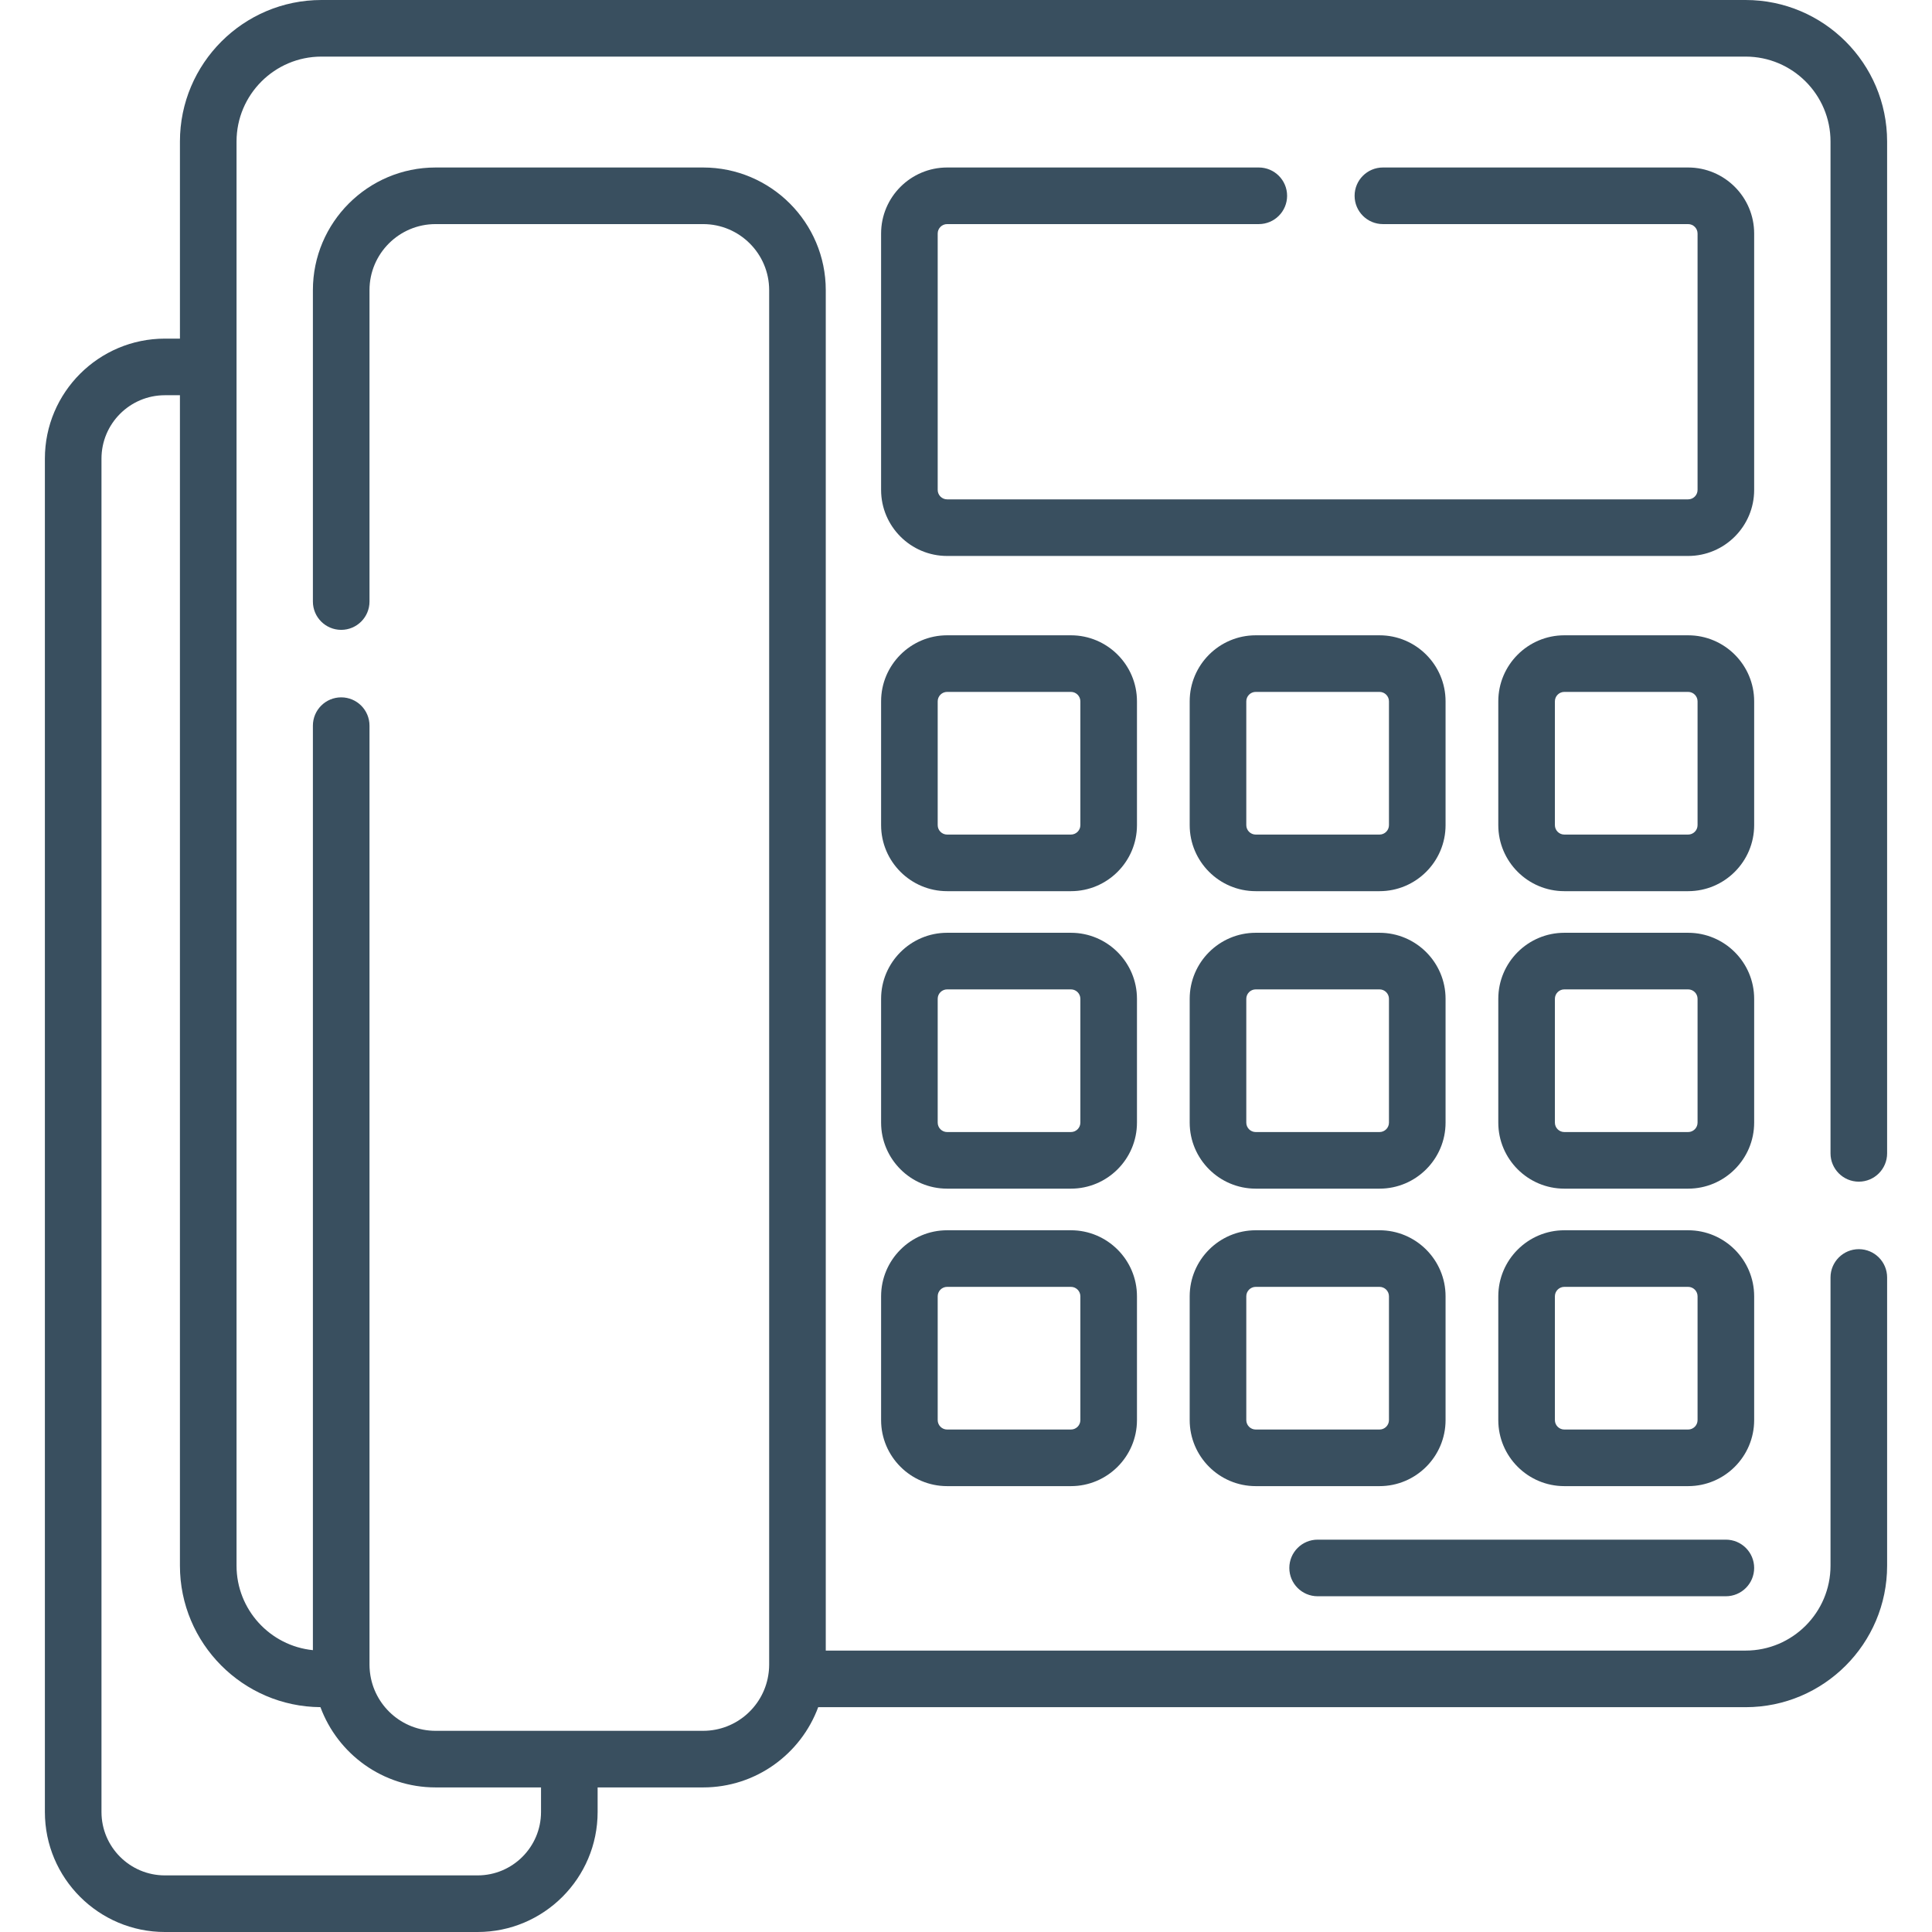
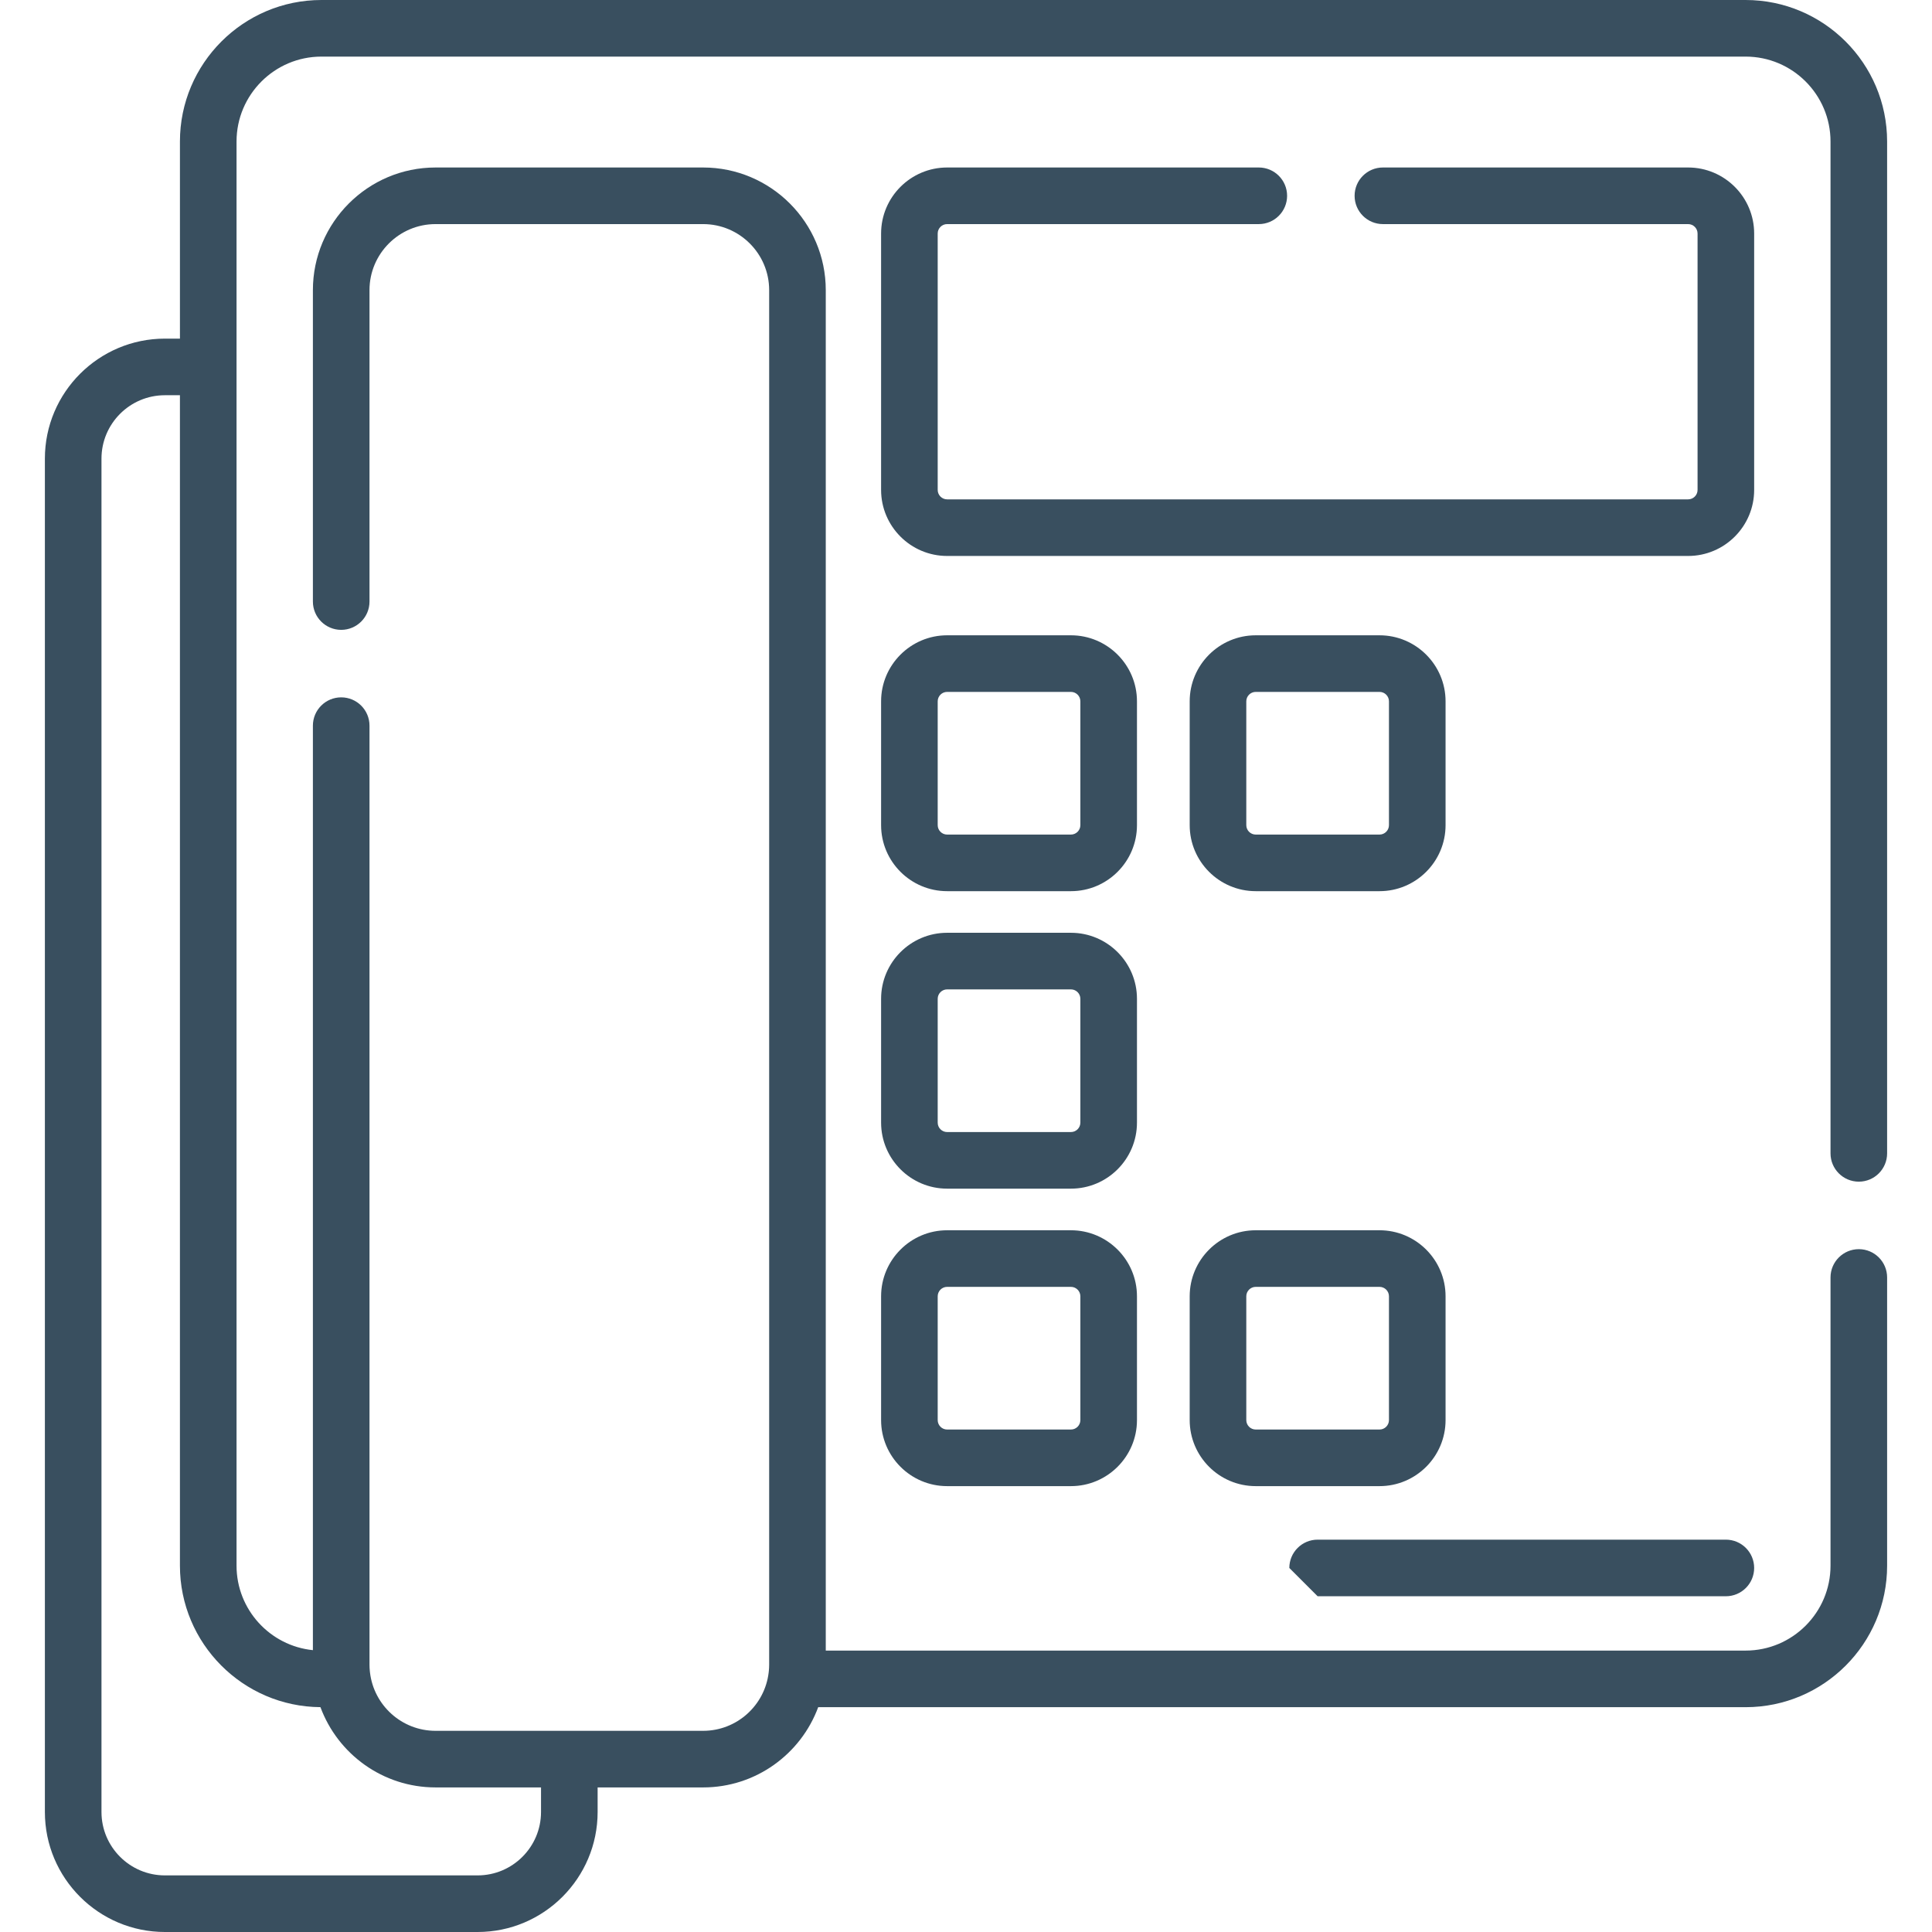
<svg xmlns="http://www.w3.org/2000/svg" version="1.1" width="512" height="512" x="0" y="0" viewBox="0 0 512 512" style="enable-background:new 0 0 512 512" xml:space="preserve" class="">
  <g>
    <g>
-       <path d="m464.871 343.532c0-9.649-7.851-17.5-17.5-17.5h-32.808c-9.649 0-17.5 7.851-17.5 17.5v32.808c0 9.649 7.851 17.5 17.5 17.5h32.808c9.649 0 17.5-7.851 17.5-17.5zm-15 32.808c0 1.378-1.122 2.5-2.5 2.5h-32.808c-1.378 0-2.5-1.122-2.5-2.5v-32.808c0-1.378 1.122-2.5 2.5-2.5h32.808c1.378 0 2.5 1.122 2.5 2.5z" fill="#394f5f" data-original="#000000" style="" class="" />
      <path d="m301.308 185.861c0-9.649-7.851-17.5-17.5-17.5h-32.808c-9.649 0-17.5 7.851-17.5 17.5v32.809c0 9.649 7.851 17.5 17.5 17.5h32.808c9.649 0 17.5-7.851 17.5-17.5zm-15 32.809c0 1.378-1.122 2.5-2.5 2.5h-32.808c-1.378 0-2.5-1.122-2.5-2.5v-32.809c0-1.378 1.122-2.5 2.5-2.5h32.808c1.378 0 2.5 1.122 2.5 2.5z" fill="#394f5f" data-original="#000000" style="" class="" />
      <path d="m332.781 236.17h32.809c9.649 0 17.5-7.851 17.5-17.5v-32.809c0-9.649-7.851-17.5-17.5-17.5h-32.809c-9.65 0-17.5 7.851-17.5 17.5v32.809c0 9.649 7.85 17.5 17.5 17.5zm-2.5-50.309c0-1.378 1.122-2.5 2.5-2.5h32.809c1.378 0 2.5 1.122 2.5 2.5v32.809c0 1.378-1.122 2.5-2.5 2.5h-32.809c-1.378 0-2.5-1.122-2.5-2.5z" fill="#394f5f" data-original="#000000" style="" class="" />
-       <path d="m464.871 185.861c0-9.649-7.851-17.5-17.5-17.5h-32.808c-9.649 0-17.5 7.851-17.5 17.5v32.809c0 9.649 7.851 17.5 17.5 17.5h32.808c9.649 0 17.5-7.851 17.5-17.5zm-15 32.809c0 1.378-1.122 2.5-2.5 2.5h-32.808c-1.378 0-2.5-1.122-2.5-2.5v-32.809c0-1.378 1.122-2.5 2.5-2.5h32.808c1.378 0 2.5 1.122 2.5 2.5z" fill="#394f5f" data-original="#000000" style="" class="" />
      <path d="m301.308 264.697c0-9.649-7.851-17.5-17.5-17.5h-32.808c-9.649 0-17.5 7.851-17.5 17.5v32.808c0 9.649 7.851 17.5 17.5 17.5h32.808c9.649 0 17.5-7.851 17.5-17.5zm-15 32.808c0 1.378-1.122 2.5-2.5 2.5h-32.808c-1.378 0-2.5-1.122-2.5-2.5v-32.808c0-1.378 1.122-2.5 2.5-2.5h32.808c1.378 0 2.5 1.122 2.5 2.5z" fill="#394f5f" data-original="#000000" style="" class="" />
-       <path d="m315.281 297.505c0 9.649 7.85 17.5 17.5 17.5h32.809c9.649 0 17.5-7.851 17.5-17.5v-32.808c0-9.649-7.851-17.5-17.5-17.5h-32.809c-9.65 0-17.5 7.851-17.5 17.5zm15-32.808c0-1.378 1.122-2.5 2.5-2.5h32.809c1.378 0 2.5 1.122 2.5 2.5v32.808c0 1.378-1.122 2.5-2.5 2.5h-32.809c-1.378 0-2.5-1.122-2.5-2.5z" fill="#394f5f" data-original="#000000" style="" class="" />
-       <path d="m464.871 264.697c0-9.649-7.851-17.5-17.5-17.5h-32.808c-9.649 0-17.5 7.851-17.5 17.5v32.808c0 9.649 7.851 17.5 17.5 17.5h32.808c9.649 0 17.5-7.851 17.5-17.5zm-15 32.808c0 1.378-1.122 2.5-2.5 2.5h-32.808c-1.378 0-2.5-1.122-2.5-2.5v-32.808c0-1.378 1.122-2.5 2.5-2.5h32.808c1.378 0 2.5 1.122 2.5 2.5z" fill="#394f5f" data-original="#000000" style="" class="" />
      <path d="m283.808 326.032h-32.808c-9.649 0-17.5 7.851-17.5 17.5v32.808c0 9.649 7.851 17.5 17.5 17.5h32.808c9.649 0 17.5-7.851 17.5-17.5v-32.808c0-9.649-7.851-17.5-17.5-17.5zm2.5 50.308c0 1.378-1.122 2.5-2.5 2.5h-32.808c-1.378 0-2.5-1.122-2.5-2.5v-32.808c0-1.378 1.122-2.5 2.5-2.5h32.808c1.378 0 2.5 1.122 2.5 2.5z" fill="#394f5f" data-original="#000000" style="" class="" />
      <path d="m315.281 376.34c0 9.649 7.85 17.5 17.5 17.5h32.809c9.649 0 17.5-7.851 17.5-17.5v-32.808c0-9.649-7.851-17.5-17.5-17.5h-32.809c-9.65 0-17.5 7.851-17.5 17.5zm15-32.808c0-1.378 1.122-2.5 2.5-2.5h32.809c1.378 0 2.5 1.122 2.5 2.5v32.808c0 1.378-1.122 2.5-2.5 2.5h-32.809c-1.378 0-2.5-1.122-2.5-2.5z" fill="#394f5f" data-original="#000000" style="" class="" />
-       <path d="m349.185 423.024h108.186c4.142 0 7.5-3.358 7.5-7.5s-3.358-7.5-7.5-7.5h-108.186c-4.142 0-7.5 3.358-7.5 7.5s3.358 7.5 7.5 7.5z" fill="#394f5f" data-original="#000000" style="" class="" />
+       <path d="m349.185 423.024h108.186c4.142 0 7.5-3.358 7.5-7.5s-3.358-7.5-7.5-7.5h-108.186c-4.142 0-7.5 3.358-7.5 7.5z" fill="#394f5f" data-original="#000000" style="" class="" />
      <path d="m492.605 313.153c4.142 0 7.5-3.358 7.5-7.5v-268.153c0-20.678-16.822-37.5-37.5-37.5h-377.42c-20.678 0-37.5 16.822-37.5 37.5v52.238h-3.989c-17.535 0-31.801 14.266-31.801 31.801v358.659c0 17.536 14.265 31.802 31.8 31.802h82.881c17.535 0 31.801-14.266 31.801-31.801v-6.514h27.958c13.972 0 25.912-8.864 30.496-21.264h245.775c20.678 0 37.5-16.822 37.5-37.5v-76.38c0-4.142-3.358-7.5-7.5-7.5s-7.5 3.358-7.5 7.5v76.38c0 12.407-10.093 22.5-22.5 22.5h-243.77v-360.533c0-17.92-14.58-32.5-32.5-32.5h-70.916c-17.92 0-32.5 14.58-32.5 32.5v82.53c0 4.142 3.358 7.5 7.5 7.5s7.5-3.358 7.5-7.5v-82.53c0-9.649 7.851-17.5 17.5-17.5h70.915c9.649 0 17.5 7.851 17.5 17.5v364.297c0 .539-.033 1.07-.081 1.596-.014.159-.035.317-.053.476-1.03 8.674-8.419 15.427-17.366 15.427h-70.915c-8.947 0-16.336-6.753-17.366-15.427-.019-.159-.039-.317-.053-.476-.048-.527-.081-1.058-.081-1.596v-248.88c0-4.142-3.358-7.5-7.5-7.5s-7.5 3.358-7.5 7.5v245.002c-11.348-1.139-20.235-10.744-20.235-22.387v-377.42c0-12.407 10.093-22.5 22.5-22.5h377.421c12.407 0 22.5 10.093 22.5 22.5v268.153c-.001 4.142 3.357 7.5 7.499 7.5zm-407.683 139.261c4.582 12.403 16.523 21.27 30.498 21.27h27.957v6.514c0 9.264-7.537 16.801-16.801 16.801h-82.881c-9.264 0-16.801-7.537-16.801-16.801v-358.658c0-9.264 7.537-16.801 16.801-16.801h3.989v310.183c.001 20.588 16.681 37.35 37.238 37.492z" fill="#394f5f" data-original="#000000" style="" class="" />
      <path d="m464.871 61.888c0-9.649-7.851-17.5-17.5-17.5h-80.887c-4.142 0-7.5 3.358-7.5 7.5s3.358 7.5 7.5 7.5h80.887c1.378 0 2.5 1.122 2.5 2.5v67.947c0 1.378-1.122 2.5-2.5 2.5h-196.372c-1.378 0-2.5-1.122-2.5-2.5v-67.947c0-1.378 1.122-2.5 2.5-2.5h82.596c4.142 0 7.5-3.358 7.5-7.5s-3.358-7.5-7.5-7.5h-82.596c-9.649 0-17.5 7.851-17.5 17.5v67.947c0 9.649 7.851 17.5 17.5 17.5h196.371c9.649 0 17.5-7.851 17.5-17.5v-67.947z" fill="#394f5f" data-original="#000000" style="" class="" />
    </g>
  </g>
</svg>